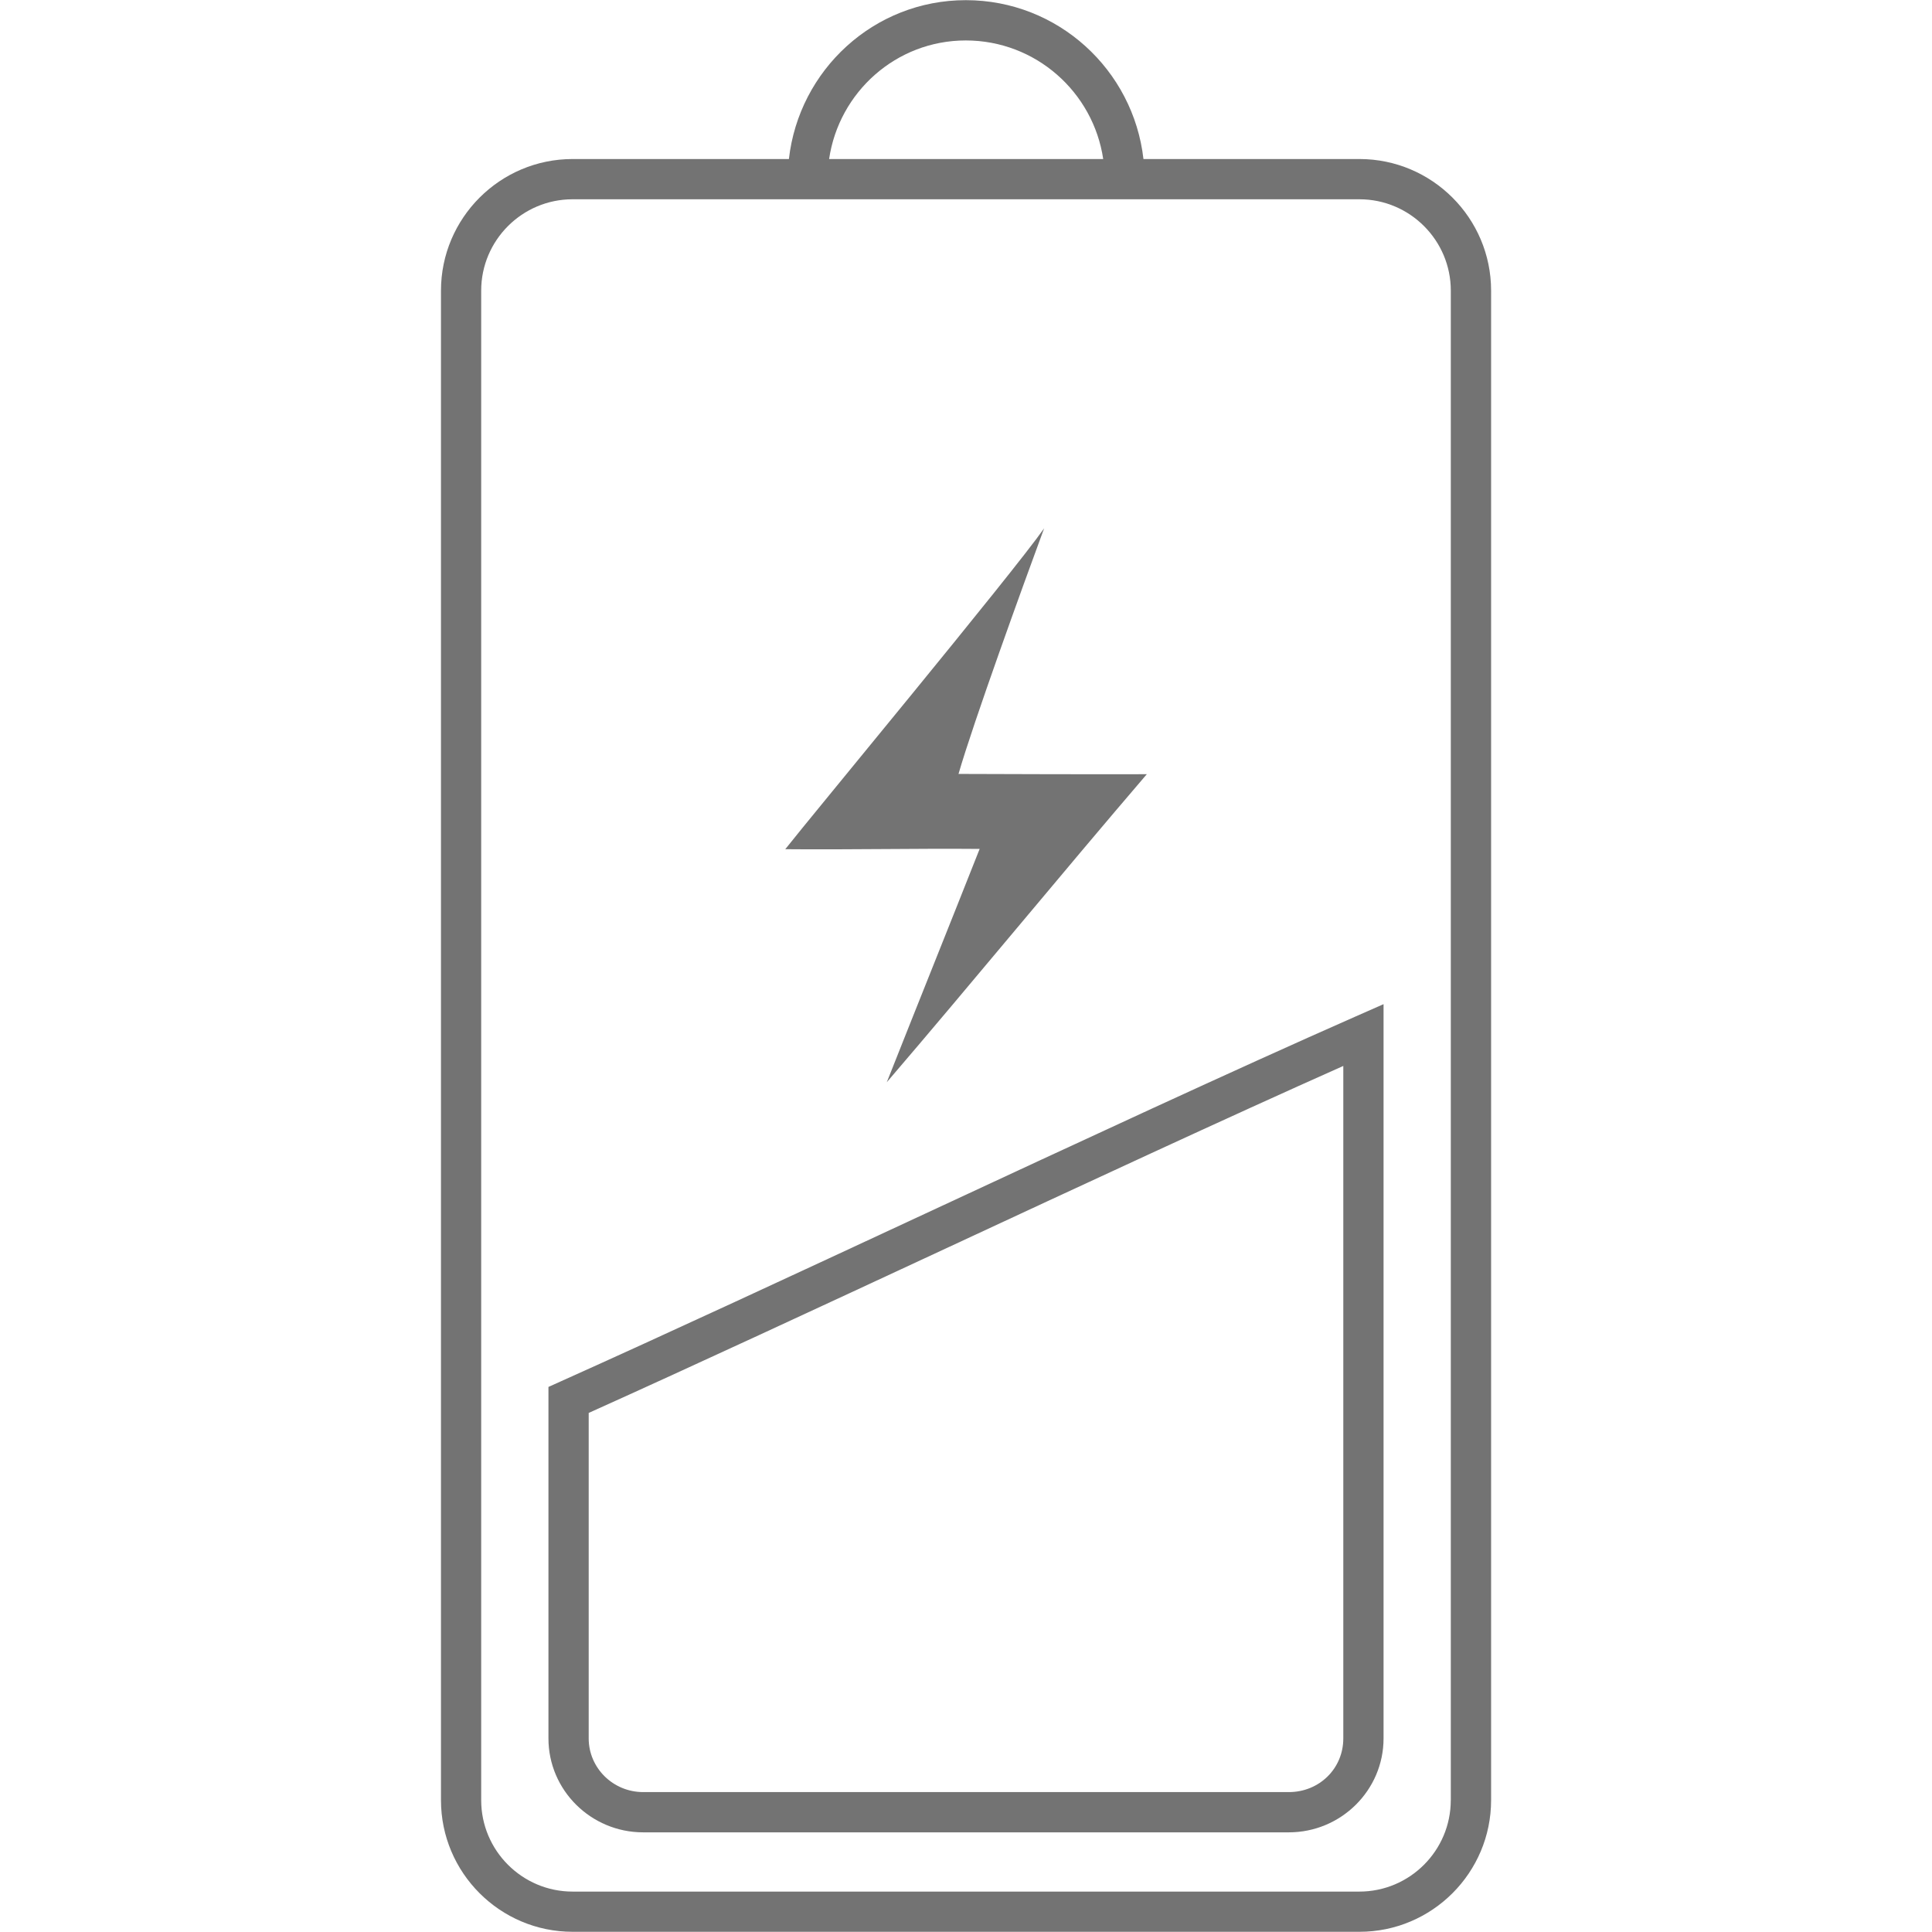
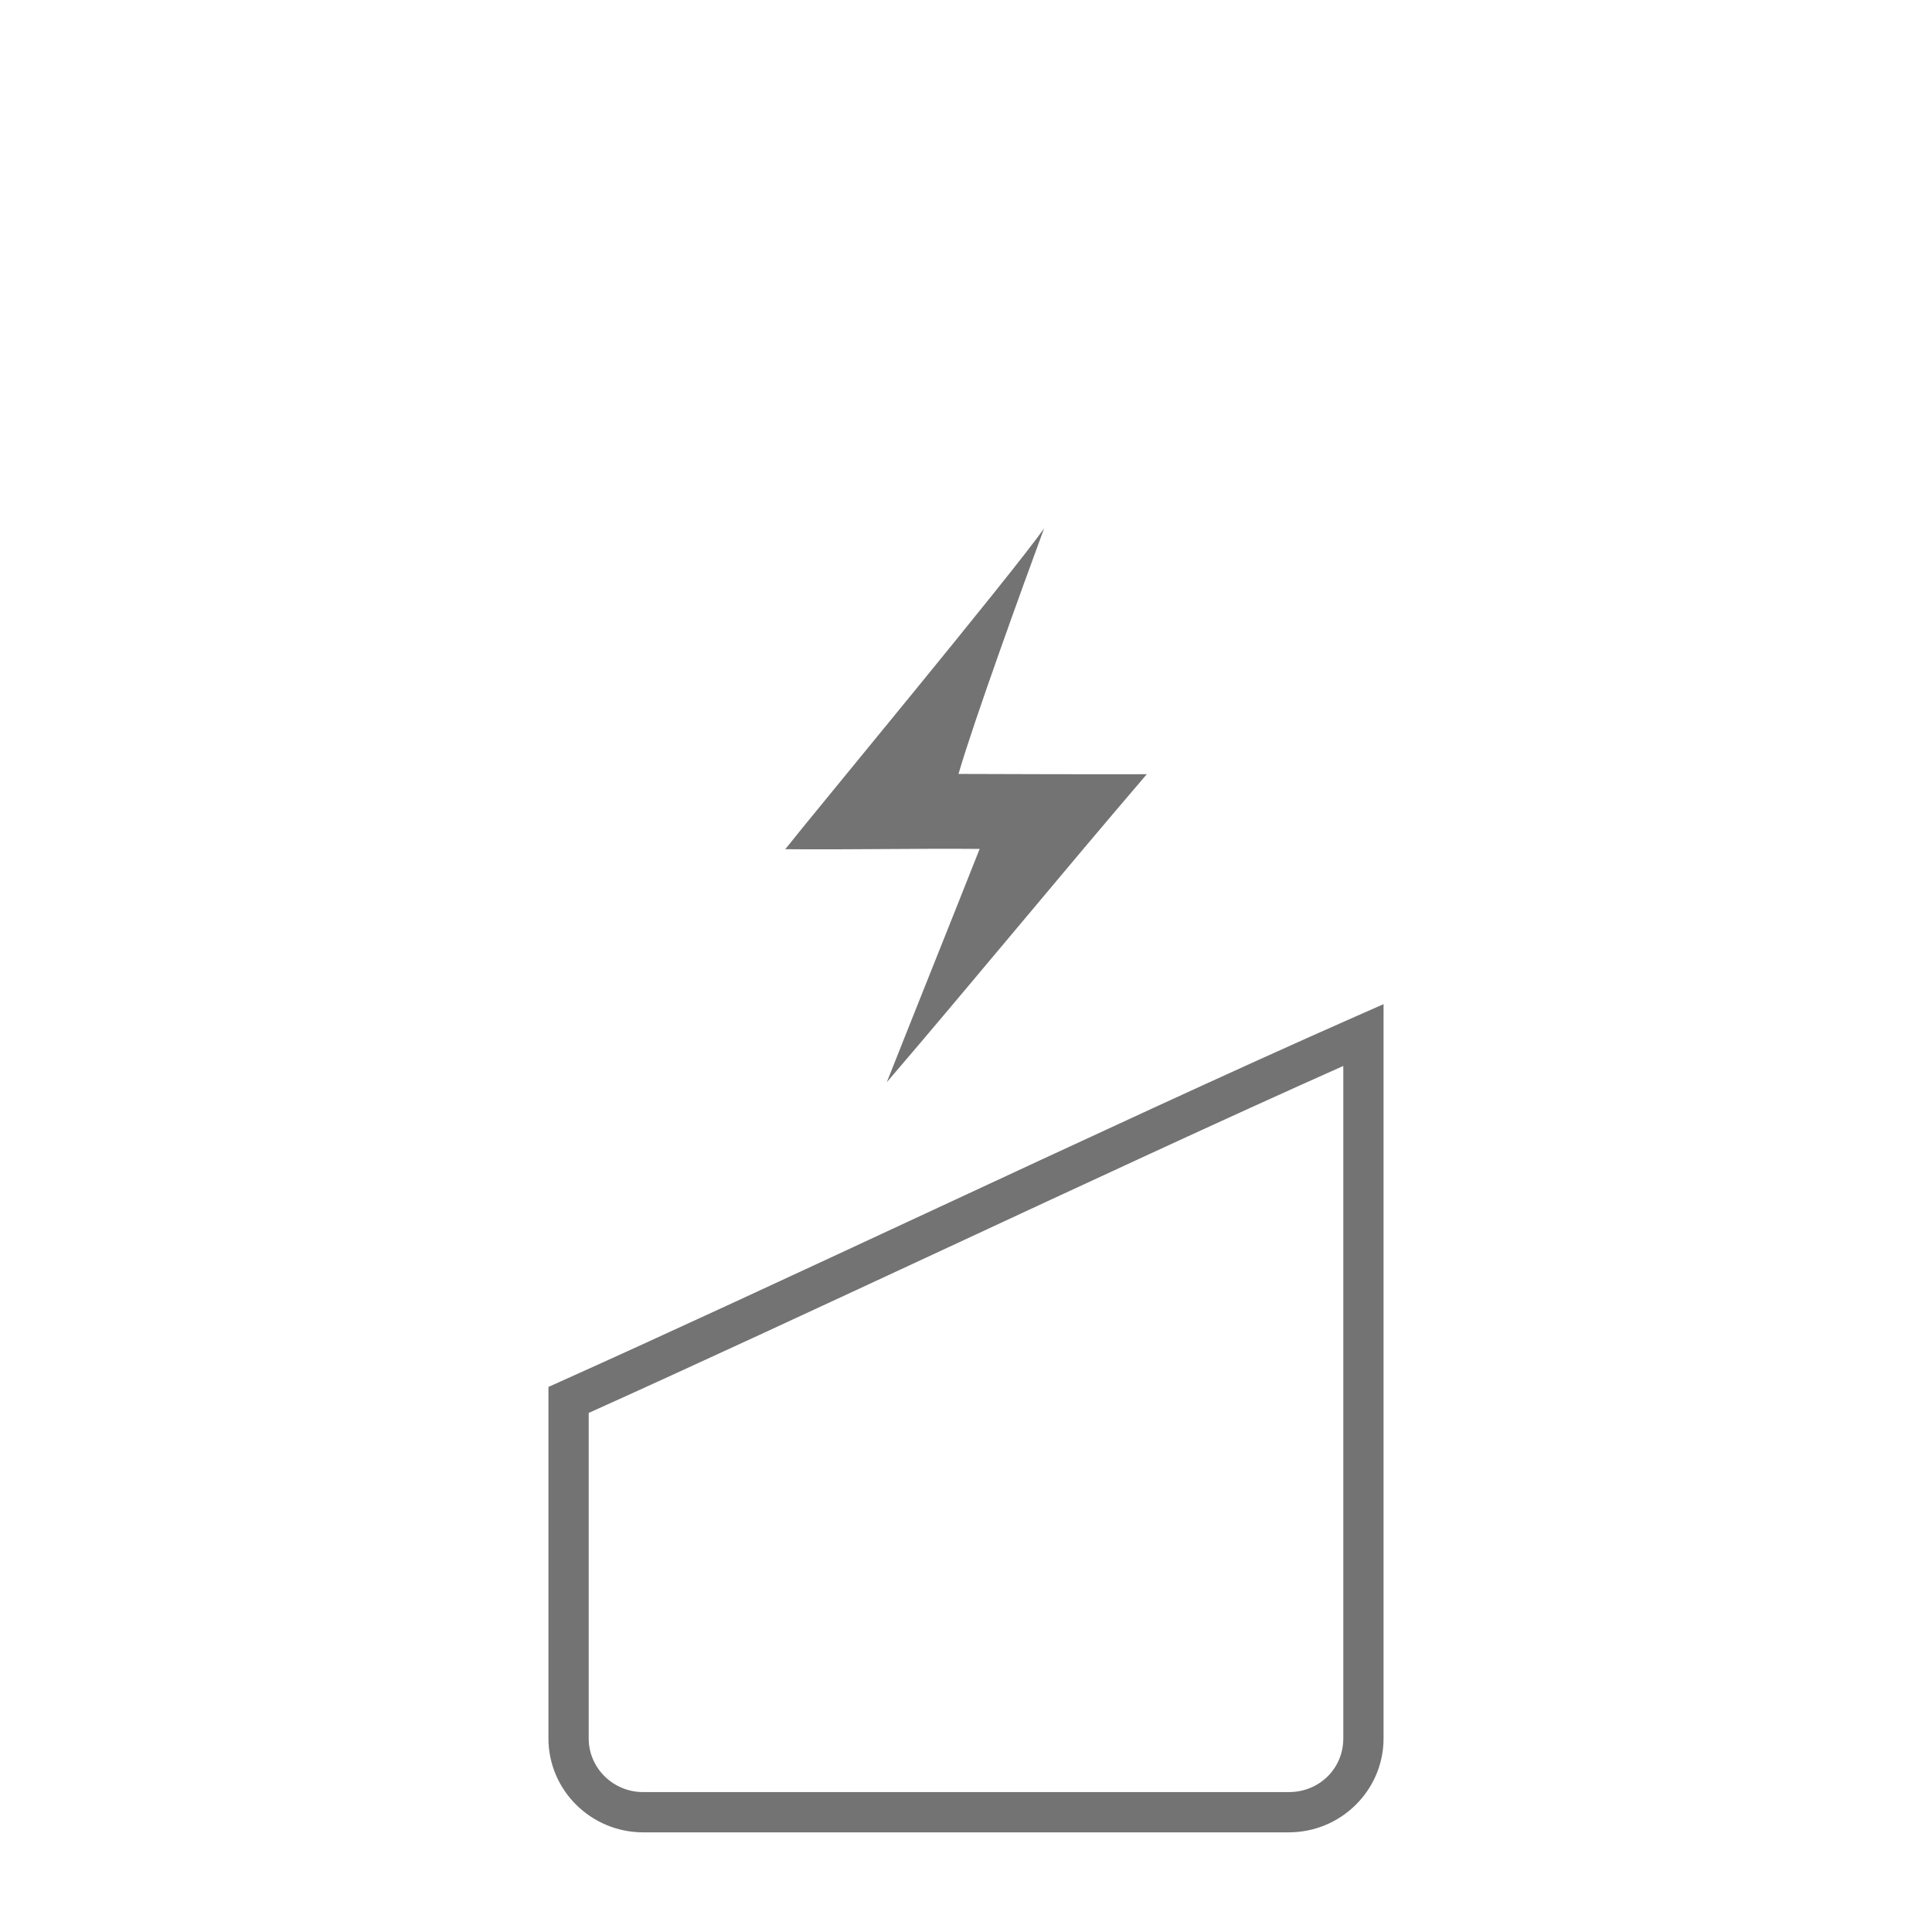
<svg xmlns="http://www.w3.org/2000/svg" id="_Слой_1" data-name=" Слой 1" viewBox="0 0 48 48">
  <defs>
    <style>
      .cls-1 {
        fill: #737373;
      }
    </style>
  </defs>
  <path class="cls-1" d="m22.975,30.158c-3.146,1.463-6.399,2.976-9.054,4.167l-.295.133v8.733c0,1.286,1.056,2.333,2.353,2.333h16.041c1.298,0,2.354-1.047,2.354-2.333v-18.243l-.701.309c-3.025,1.333-6.926,3.147-10.698,4.901Zm10.399,13.033c0,.747-.595,1.333-1.354,1.333H15.979c-.746,0-1.353-.598-1.353-1.333v-8.087c2.604-1.172,5.737-2.629,8.771-4.039,3.481-1.619,7.073-3.289,9.977-4.582v16.708Z" />
-   <path class="cls-1" d="m33.774,3.952h-5.365C28.157,1.737,26.286.004,23.995.004c-2.281,0-4.144,1.733-4.395,3.947h-5.374c-1.803,0-3.27,1.467-3.27,3.27v37.504c0,1.803,1.467,3.27,3.27,3.27h19.549c1.804,0,3.271-1.467,3.271-3.27V7.221c0-1.803-1.467-3.27-3.271-3.27Zm-9.78-2.947c1.739,0,3.169,1.285,3.415,2.947h-6.81c.244-1.663,1.666-2.947,3.395-2.947Zm12.05,43.721c0,1.251-1.019,2.27-2.271,2.27H14.225c-1.251,0-2.27-1.019-2.27-2.27V7.221c0-1.251,1.018-2.27,2.27-2.27h19.549c1.252,0,2.271,1.018,2.271,2.27v37.504Z" />
  <path class="cls-1" d="m22.032,26.888c2.139-2.496,4.321-5.157,6.46-7.653-1.54.004-3.532-.003-4.678-.007.371-1.286,1.613-4.709,2.127-6.102-.795,1.135-5.812,7.183-6.431,7.972,1.591.015,3.238-.021,4.829-.007-.759,1.92-1.548,3.878-2.307,5.797Z" />
</svg>